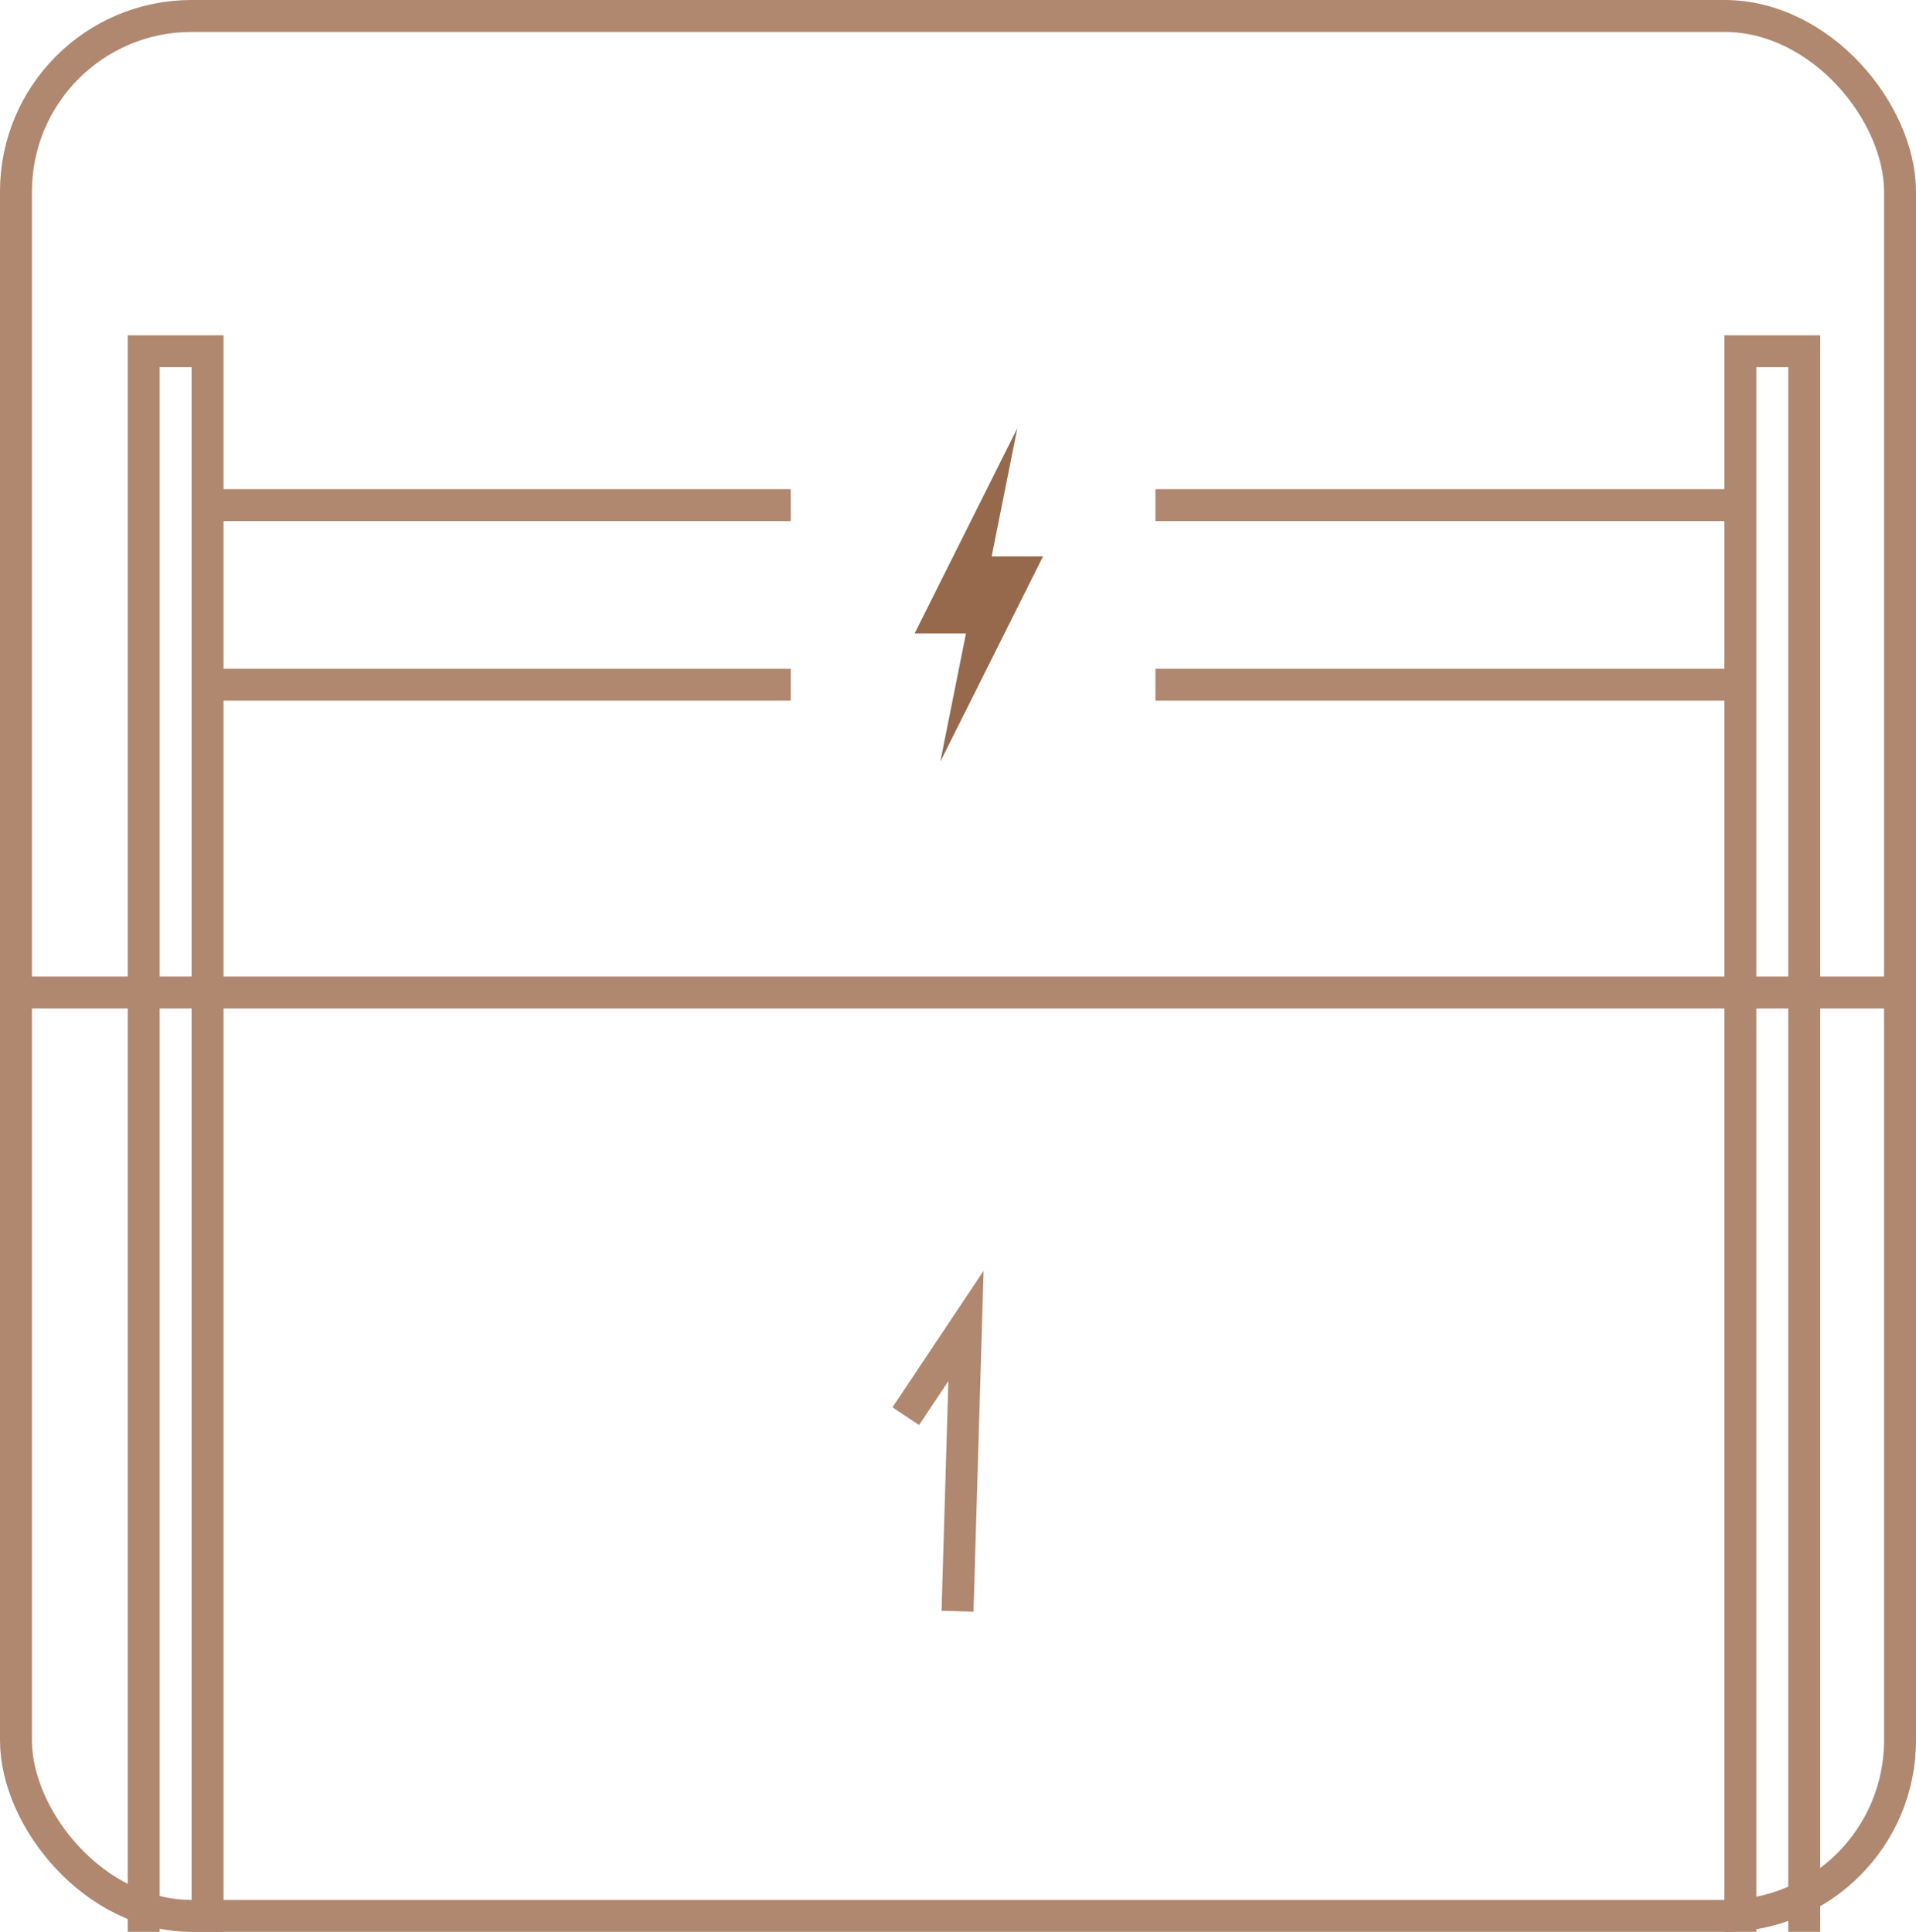
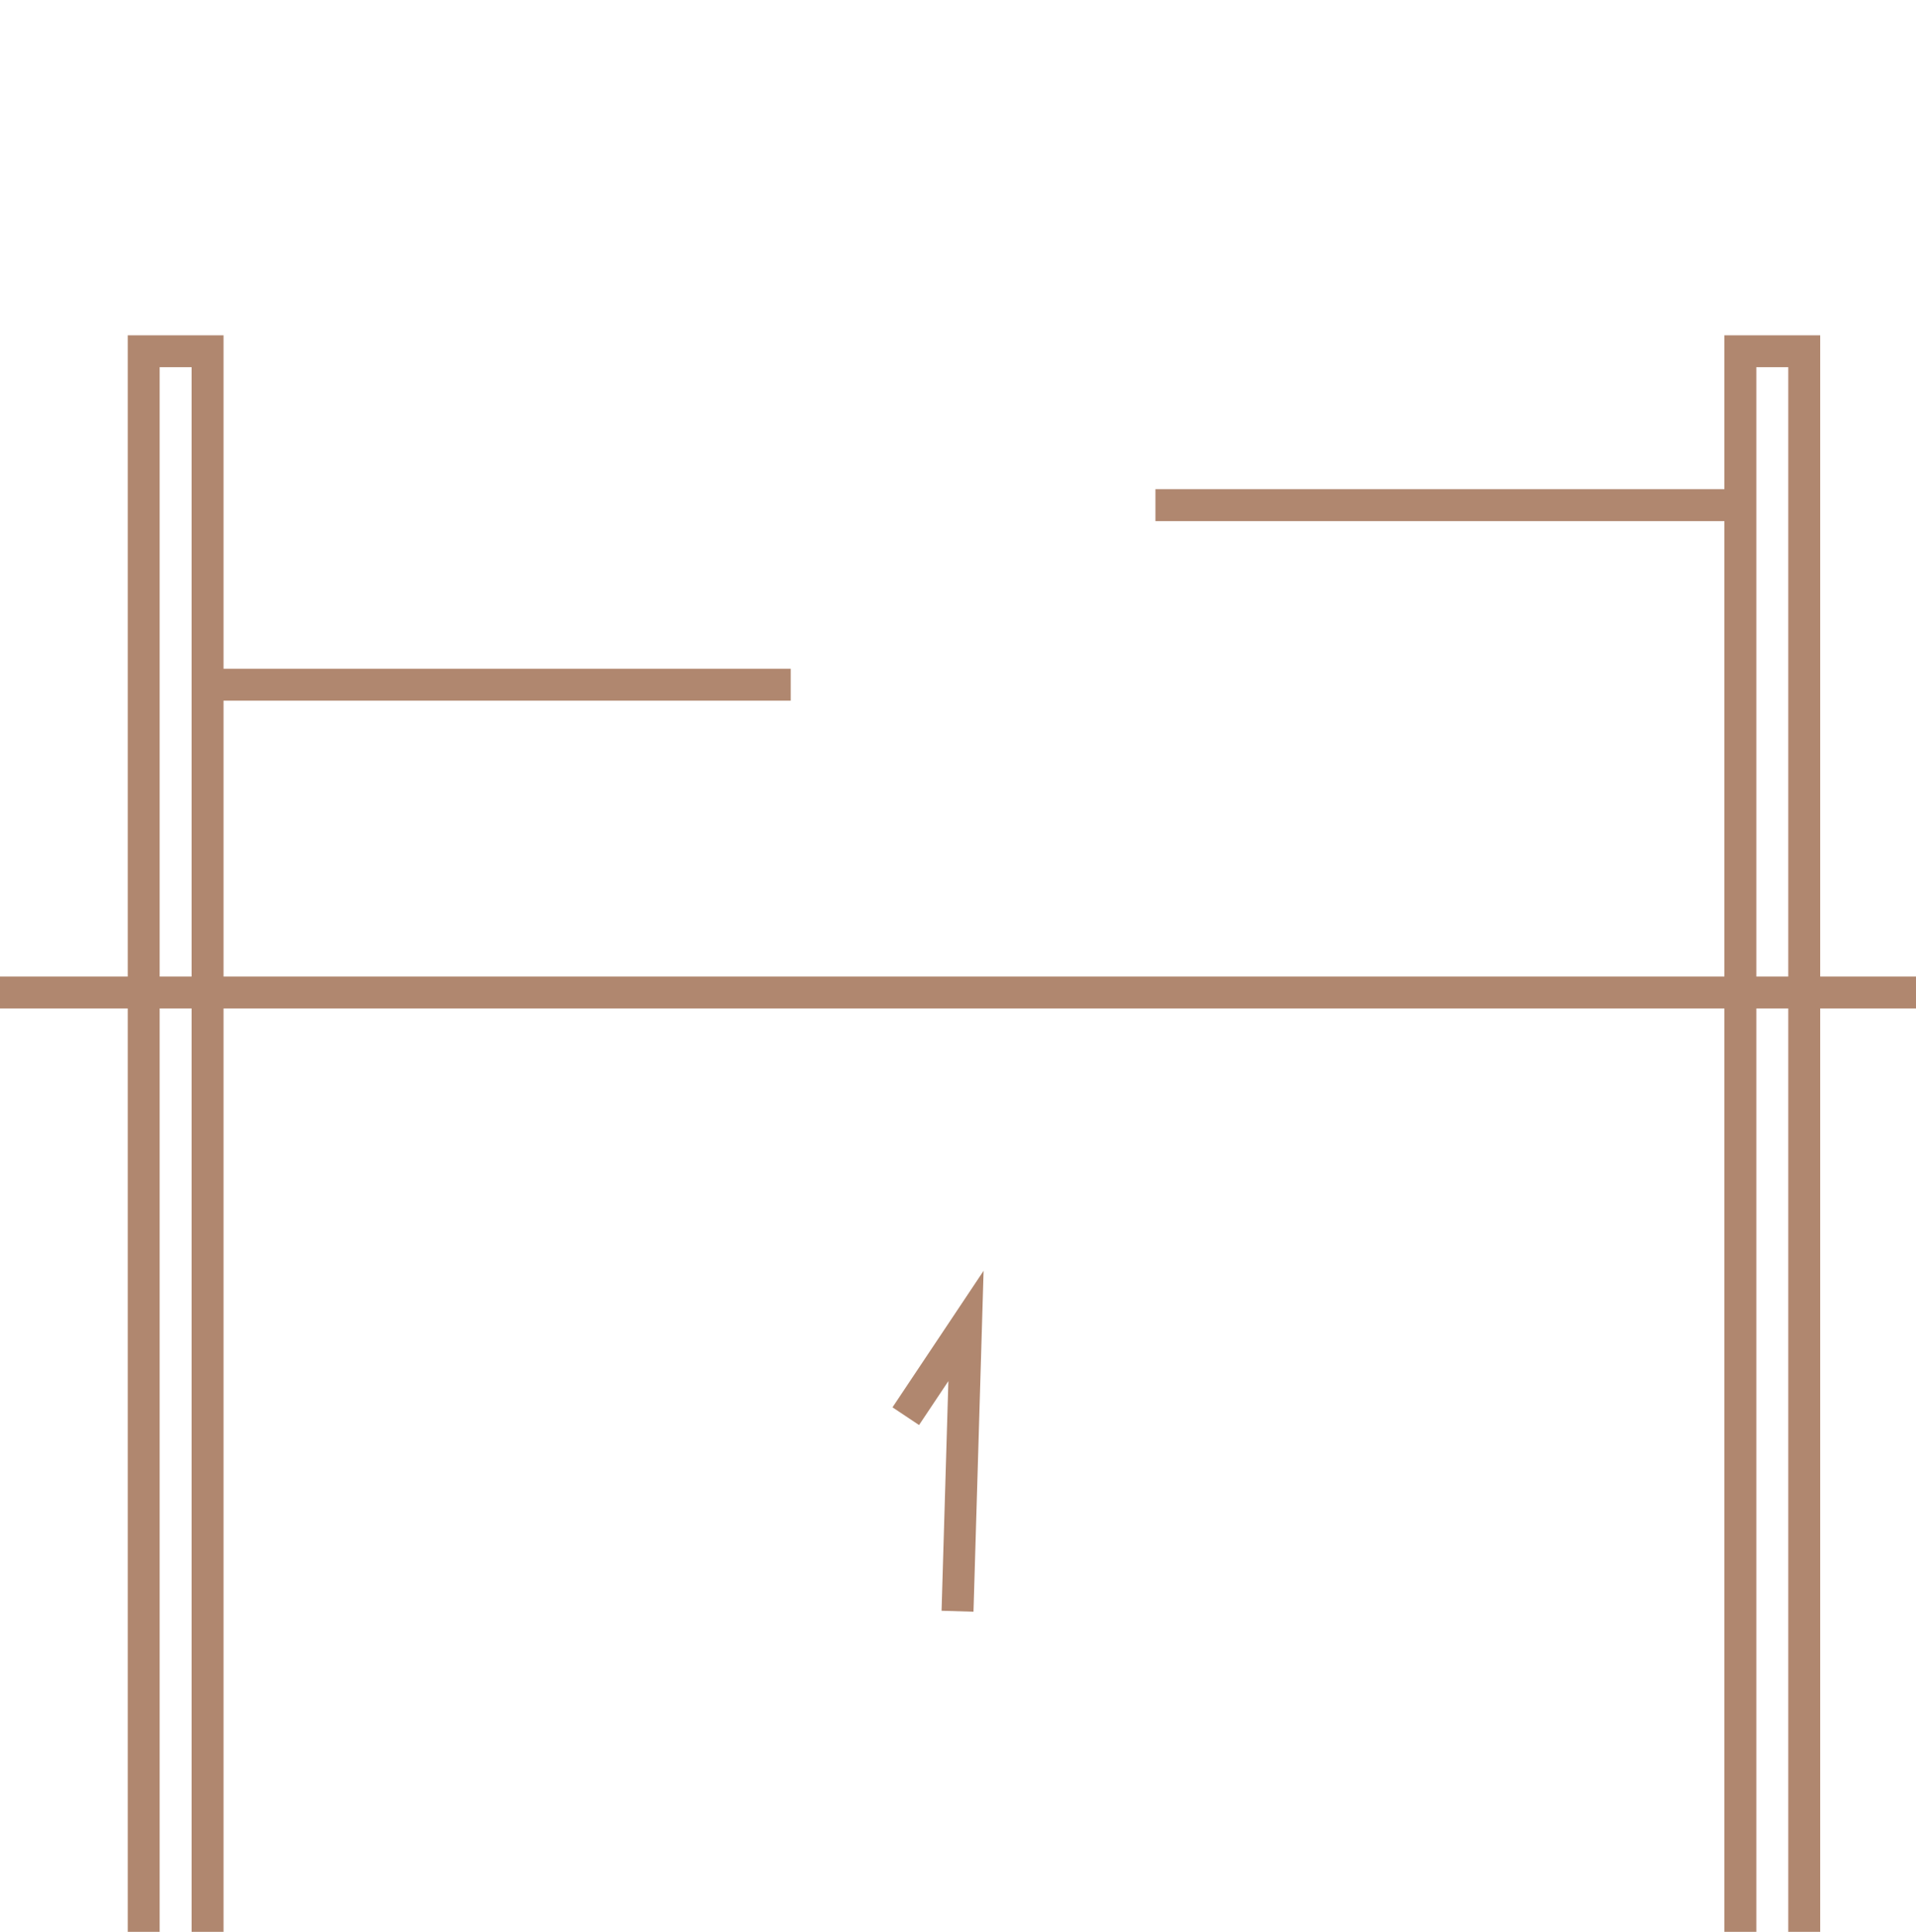
<svg xmlns="http://www.w3.org/2000/svg" width="120px" height="121px" viewBox="0 0 120 121" version="1.1">
  <title>Safety/Fence</title>
  <desc>Created with Sketch.</desc>
  <defs />
  <g id="Safety/Fence" stroke="none" stroke-width="1" fill="none" fill-rule="evenodd">
    <g id="fence" transform="translate(1, 22)">
      <polyline id="Path-4" stroke="#B0876F" stroke-width="2" stroke-linecap="square" points="8 98 8 0 12 0 12 98" />
      <polyline id="Path-4-Copy" stroke="#B0876F" stroke-width="2" stroke-linecap="square" points="108 98 108 0 112 0 112 98" />
      <path d="M0,40.164 L119,40.164" id="Path-5" stroke="#B0876F" stroke-width="2" stroke-linecap="square" />
      <polyline id="Path-5" stroke="#B0876F" stroke-width="2" stroke-linecap="square" points="59 77.918 59.5 61.049 56.284 65.869" />
-       <path d="M12.865,9.639 L47.523,9.639" id="Path-6" stroke="#B0876F" stroke-width="2" stroke-linecap="square" />
      <path d="M12.865,20.885 L47.523,20.885" id="Path-6-Copy-2" stroke="#B0876F" stroke-width="2" stroke-linecap="square" />
      <path d="M72.365,9.639 L107.023,9.639" id="Path-6-Copy" stroke="#B0876F" stroke-width="2" stroke-linecap="square" />
-       <path d="M72.365,20.885 L107.023,20.885" id="Path-6-Copy-3" stroke="#B0876F" stroke-width="2" stroke-linecap="square" />
-       <polygon id="Path-7" fill="#96694C" points="62.716 4.82 56.284 17.672 59.5 17.672 57.892 25.705 64.324 12.852 61.108 12.852" />
    </g>
-     <rect id="Rectangle" stroke="#B0876F" stroke-width="2" x="1" y="1" width="118" height="119" rx="11" />
  </g>
</svg>